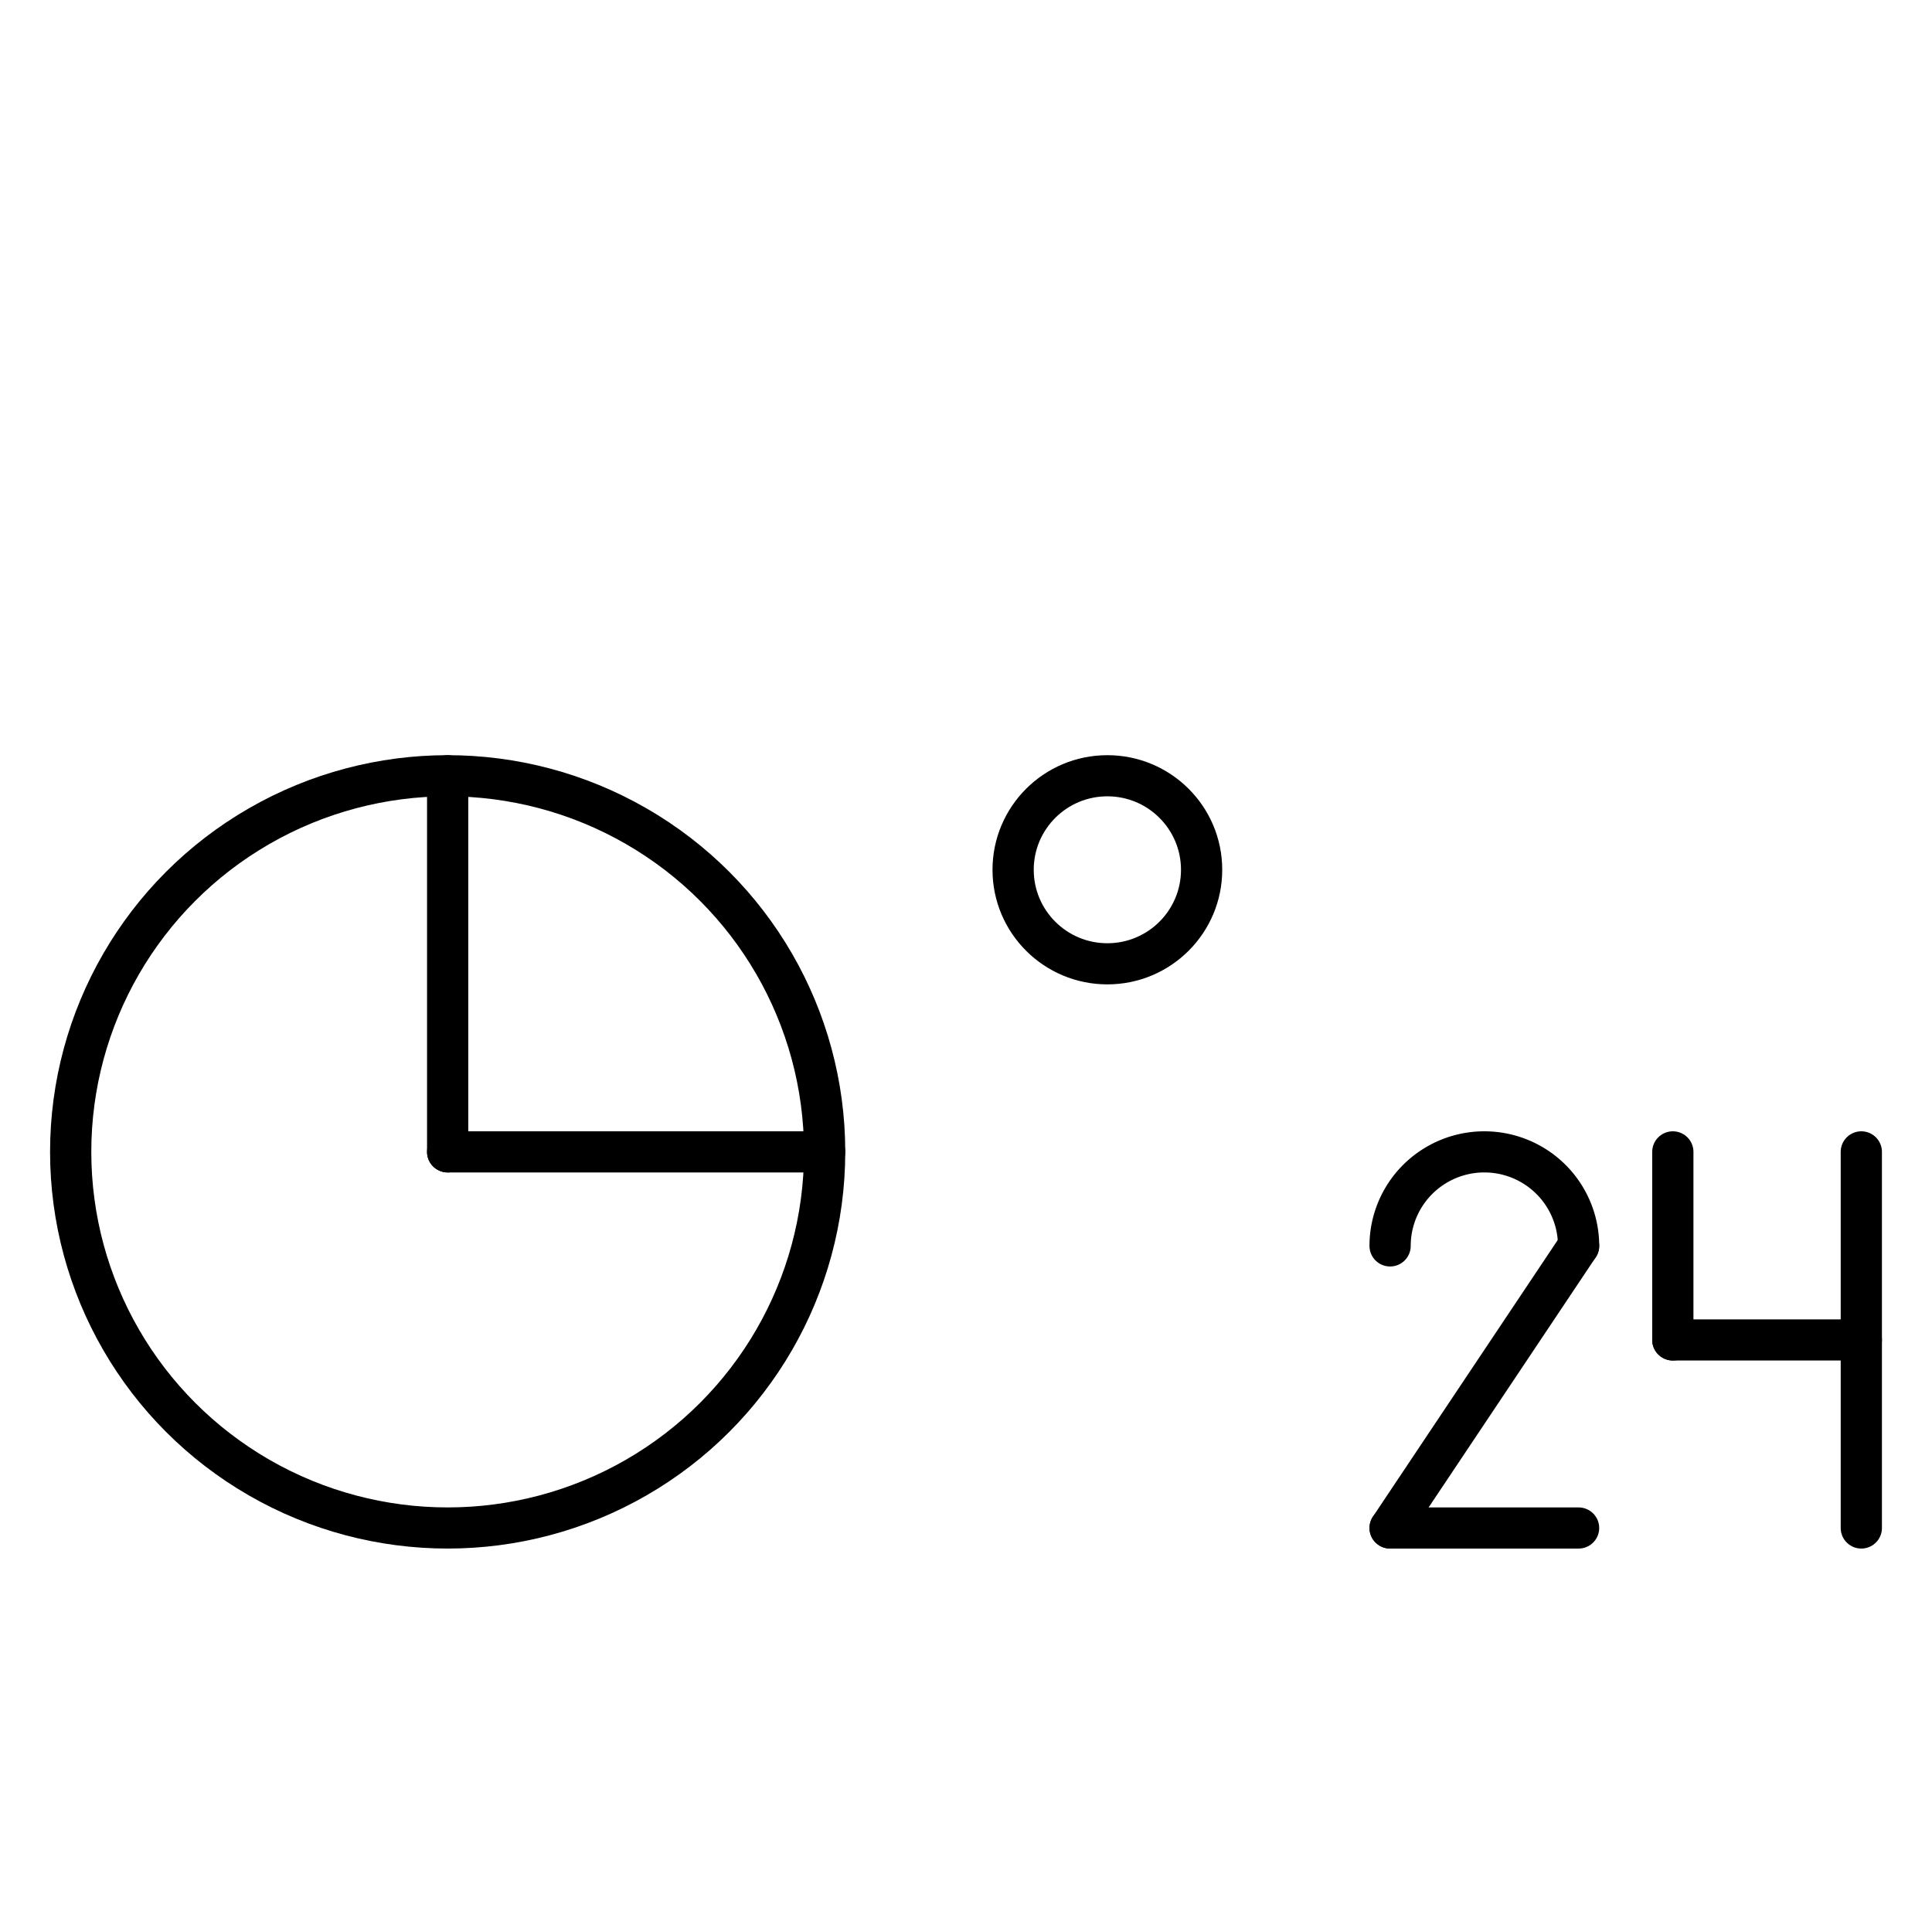
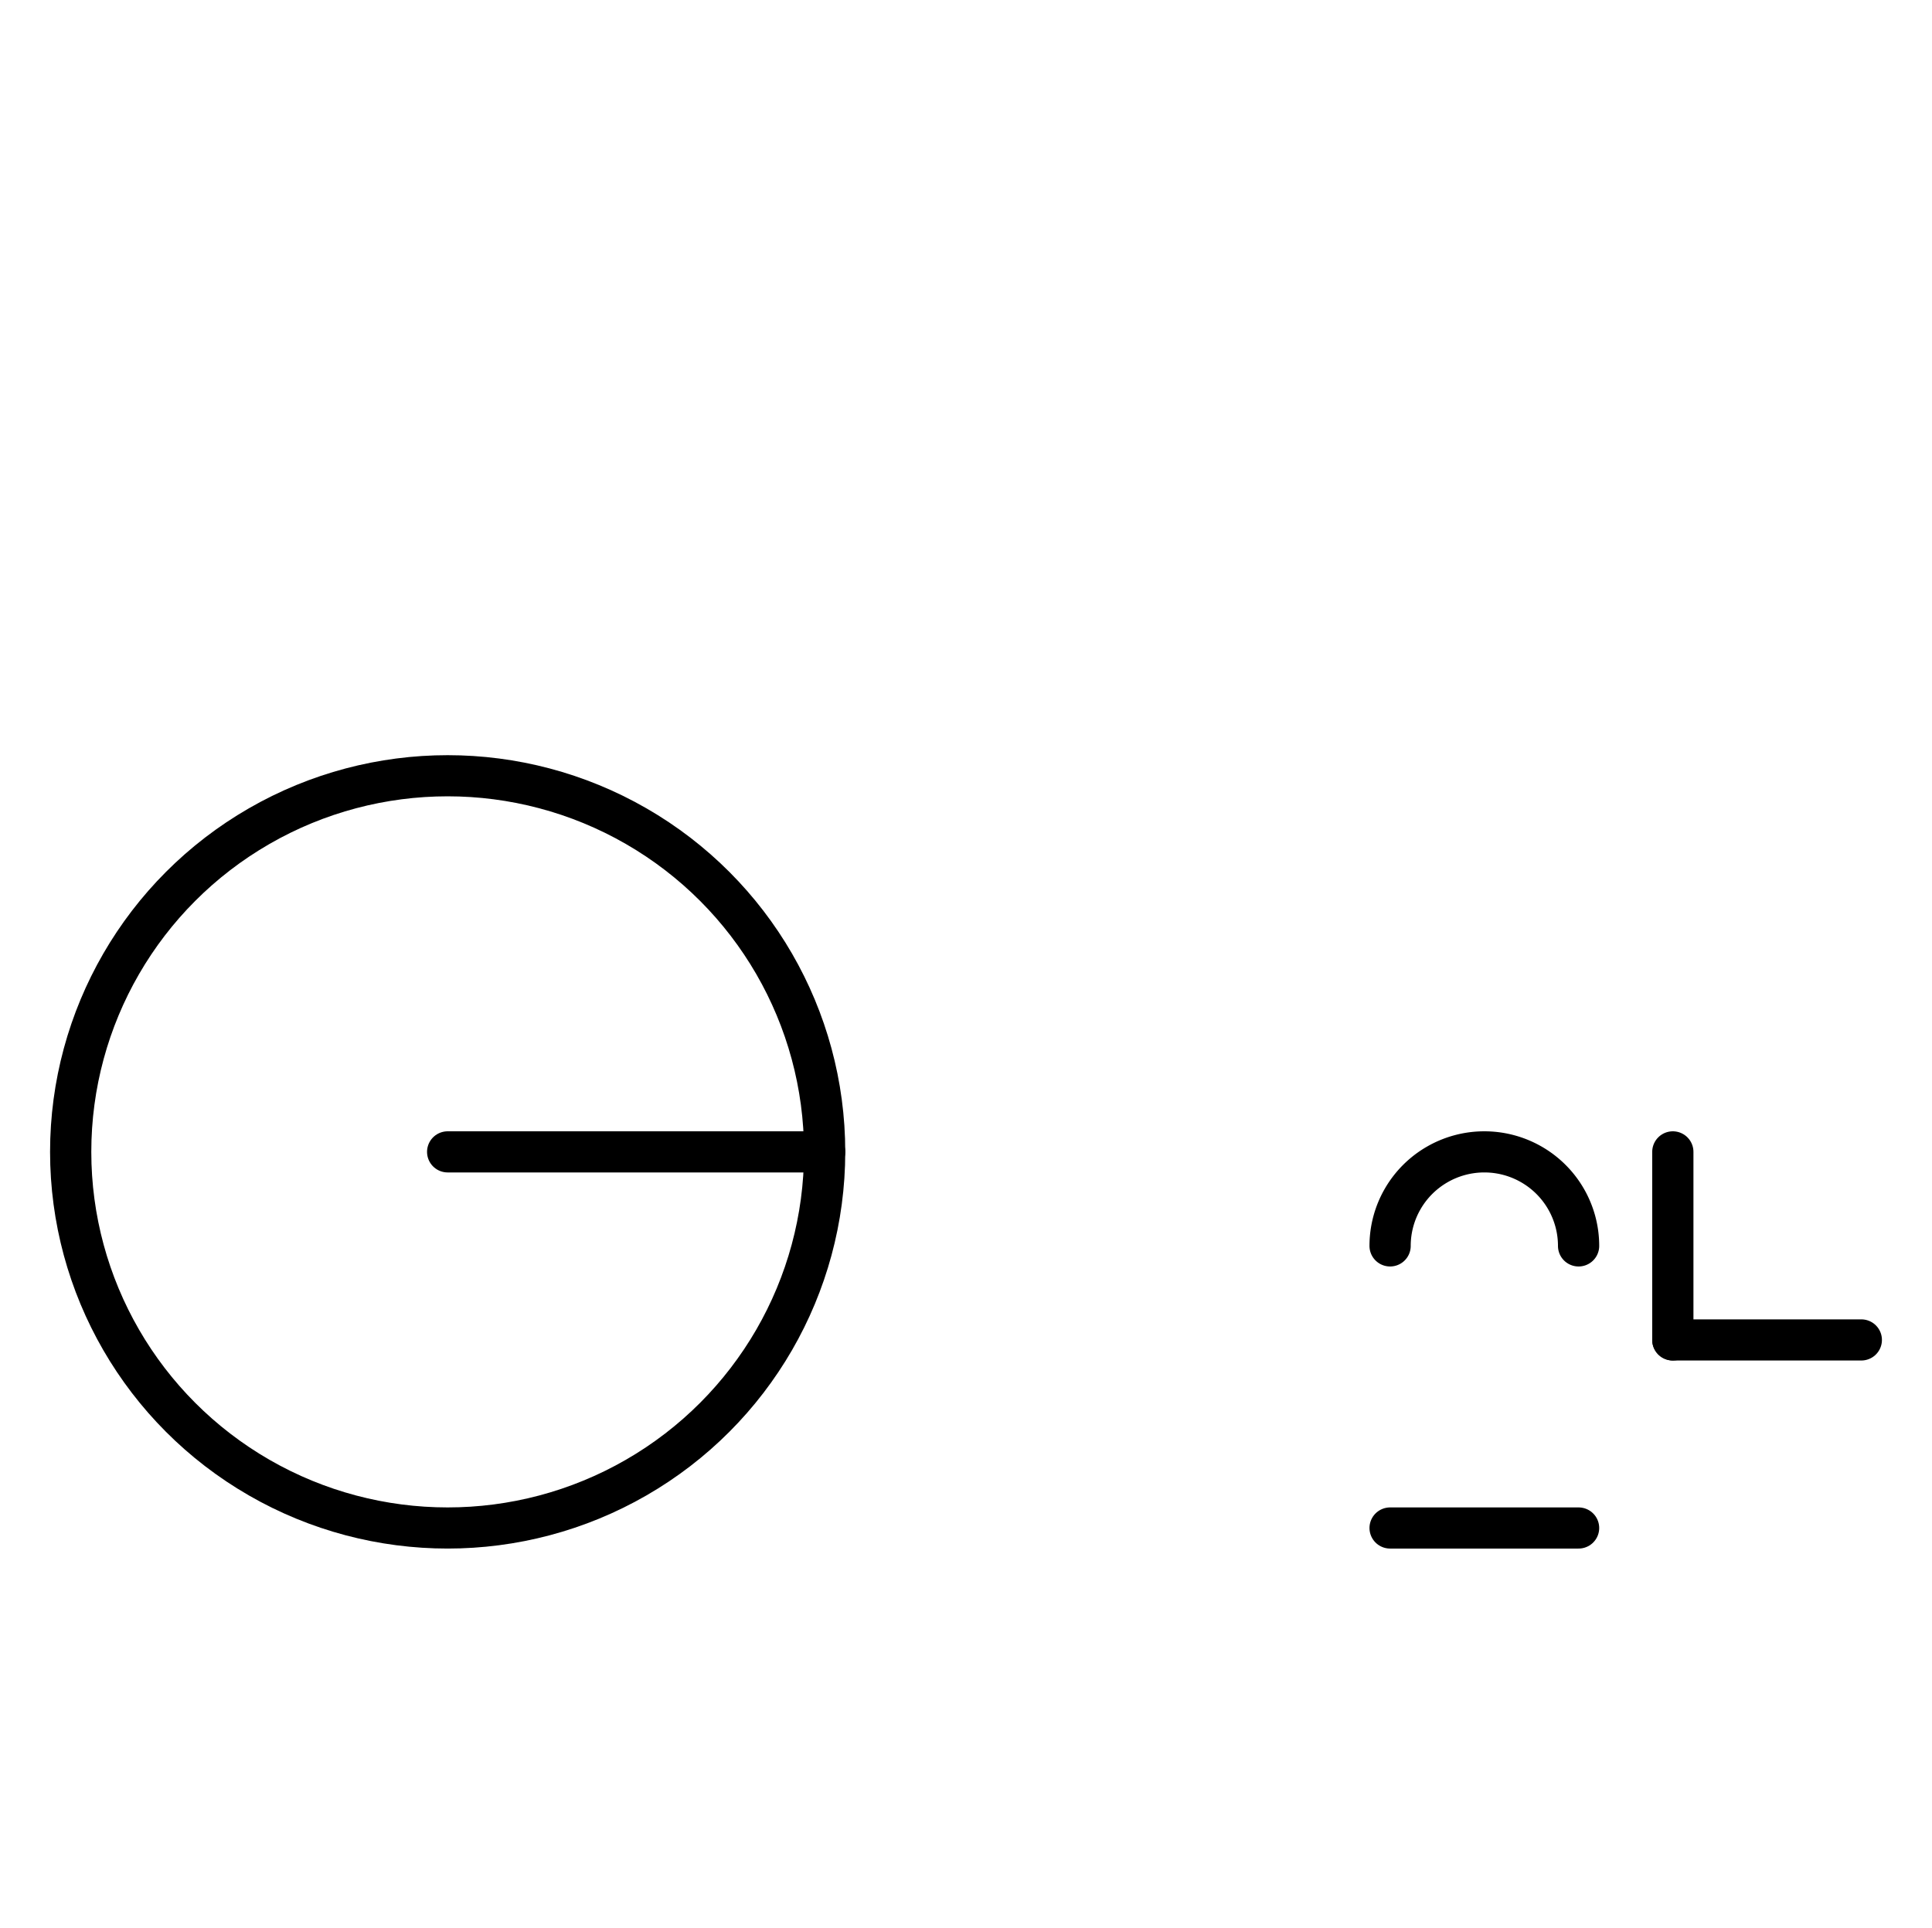
<svg xmlns="http://www.w3.org/2000/svg" fill-rule="evenodd" height="4.542in" preserveAspectRatio="none" stroke-linecap="round" viewBox="0 0 328 328" width="4.552in">
  <style type="text/css">
.brush0 { fill: rgb(255,255,255); }
.pen0 { stroke: rgb(0,0,0); stroke-width: 1; stroke-linejoin: round; }
.font0 { font-size: 11px; font-family: "MS Sans Serif"; }
.pen1 { stroke: rgb(0,0,0); stroke-width: 7; stroke-linejoin: round; }
.brush1 { fill: none; }
.font1 { font-weight: bold; font-size: 16px; font-family: System, sans-serif; }
</style>
  <g>
    <circle class="pen1" cx="76.0" cy="196.0" fill="none" r="64.0" />
    <line class="pen1" fill="none" x1="76" x2="140" y1="196" y2="196" />
-     <line class="pen1" fill="none" x1="76" x2="76" y1="132" y2="196" />
-     <circle class="pen1" cx="188.0" cy="148.0" fill="none" r="16.0" />
    <path class="pen1" d="M 268.0,212.0 A 16.0,16.0 0 1 0 236.0,212.0" fill="none" />
-     <line class="pen1" fill="none" x1="268" x2="236" y1="212" y2="260" />
    <line class="pen1" fill="none" x1="236" x2="268" y1="260" y2="260" />
    <line class="pen1" fill="none" x1="284" x2="284" y1="196" y2="228" />
    <line class="pen1" fill="none" x1="284" x2="316" y1="228" y2="228" />
-     <line class="pen1" fill="none" x1="316" x2="316" y1="196" y2="260" />
  </g>
</svg>